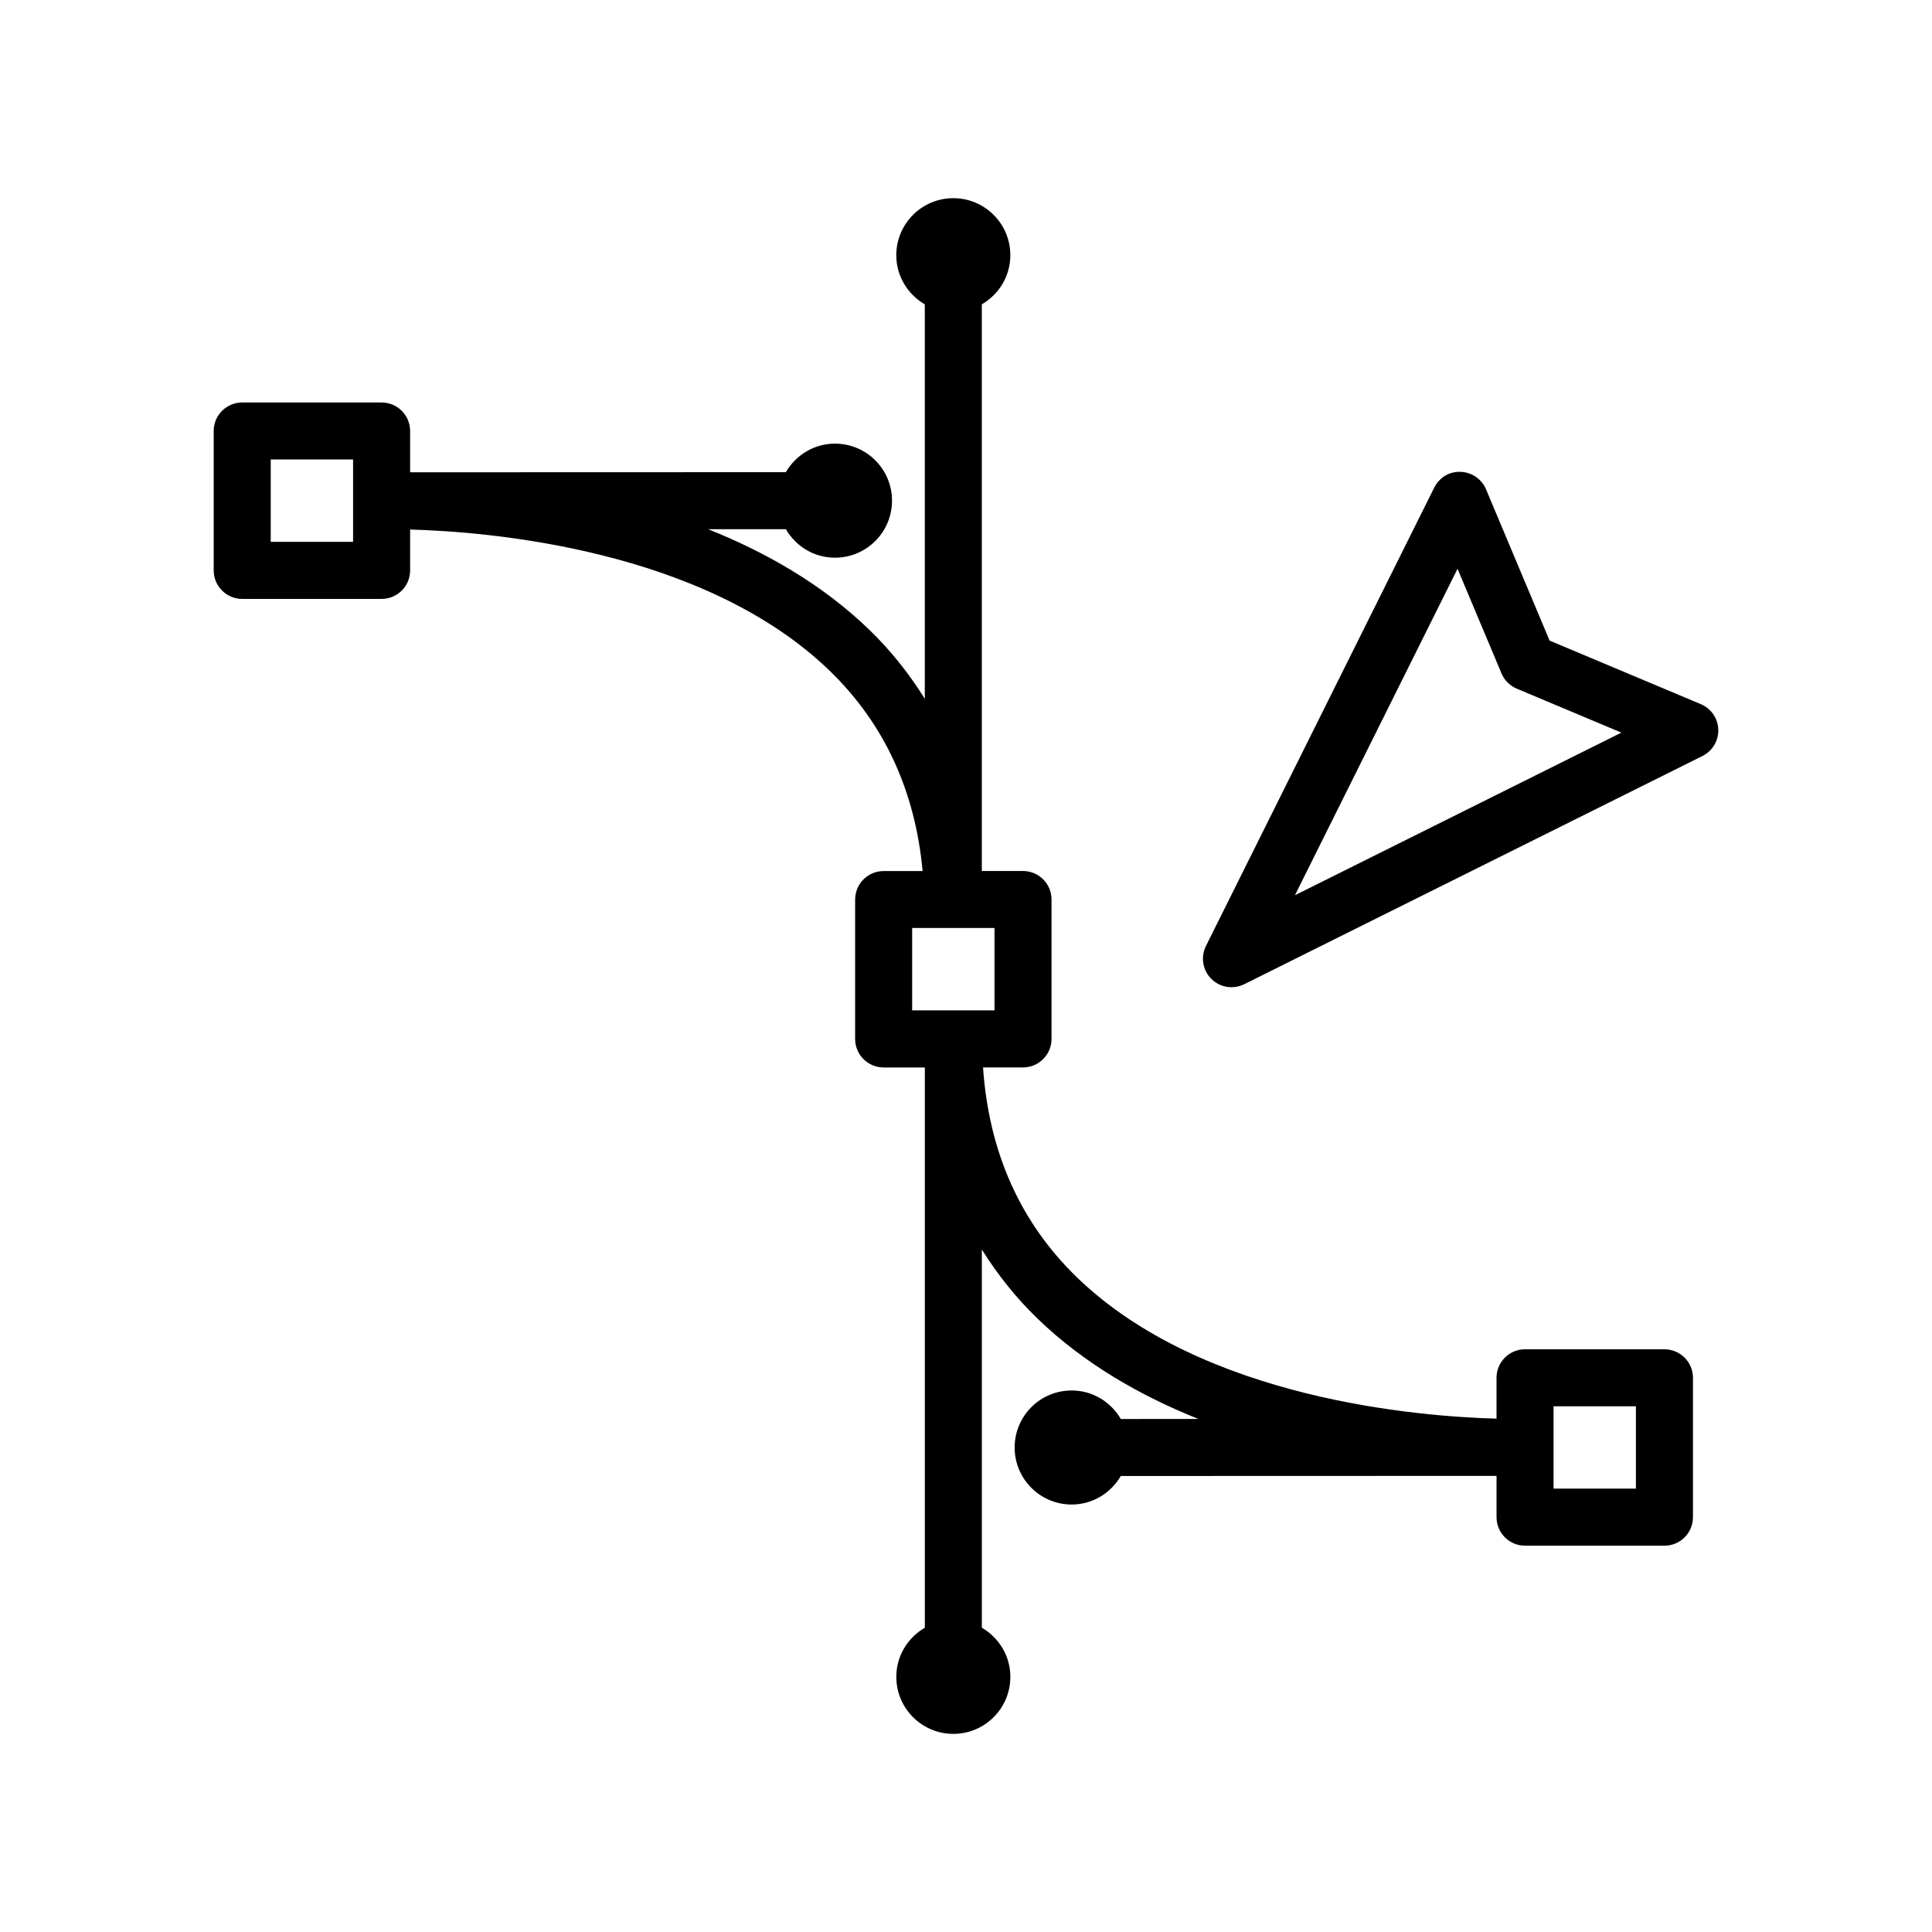
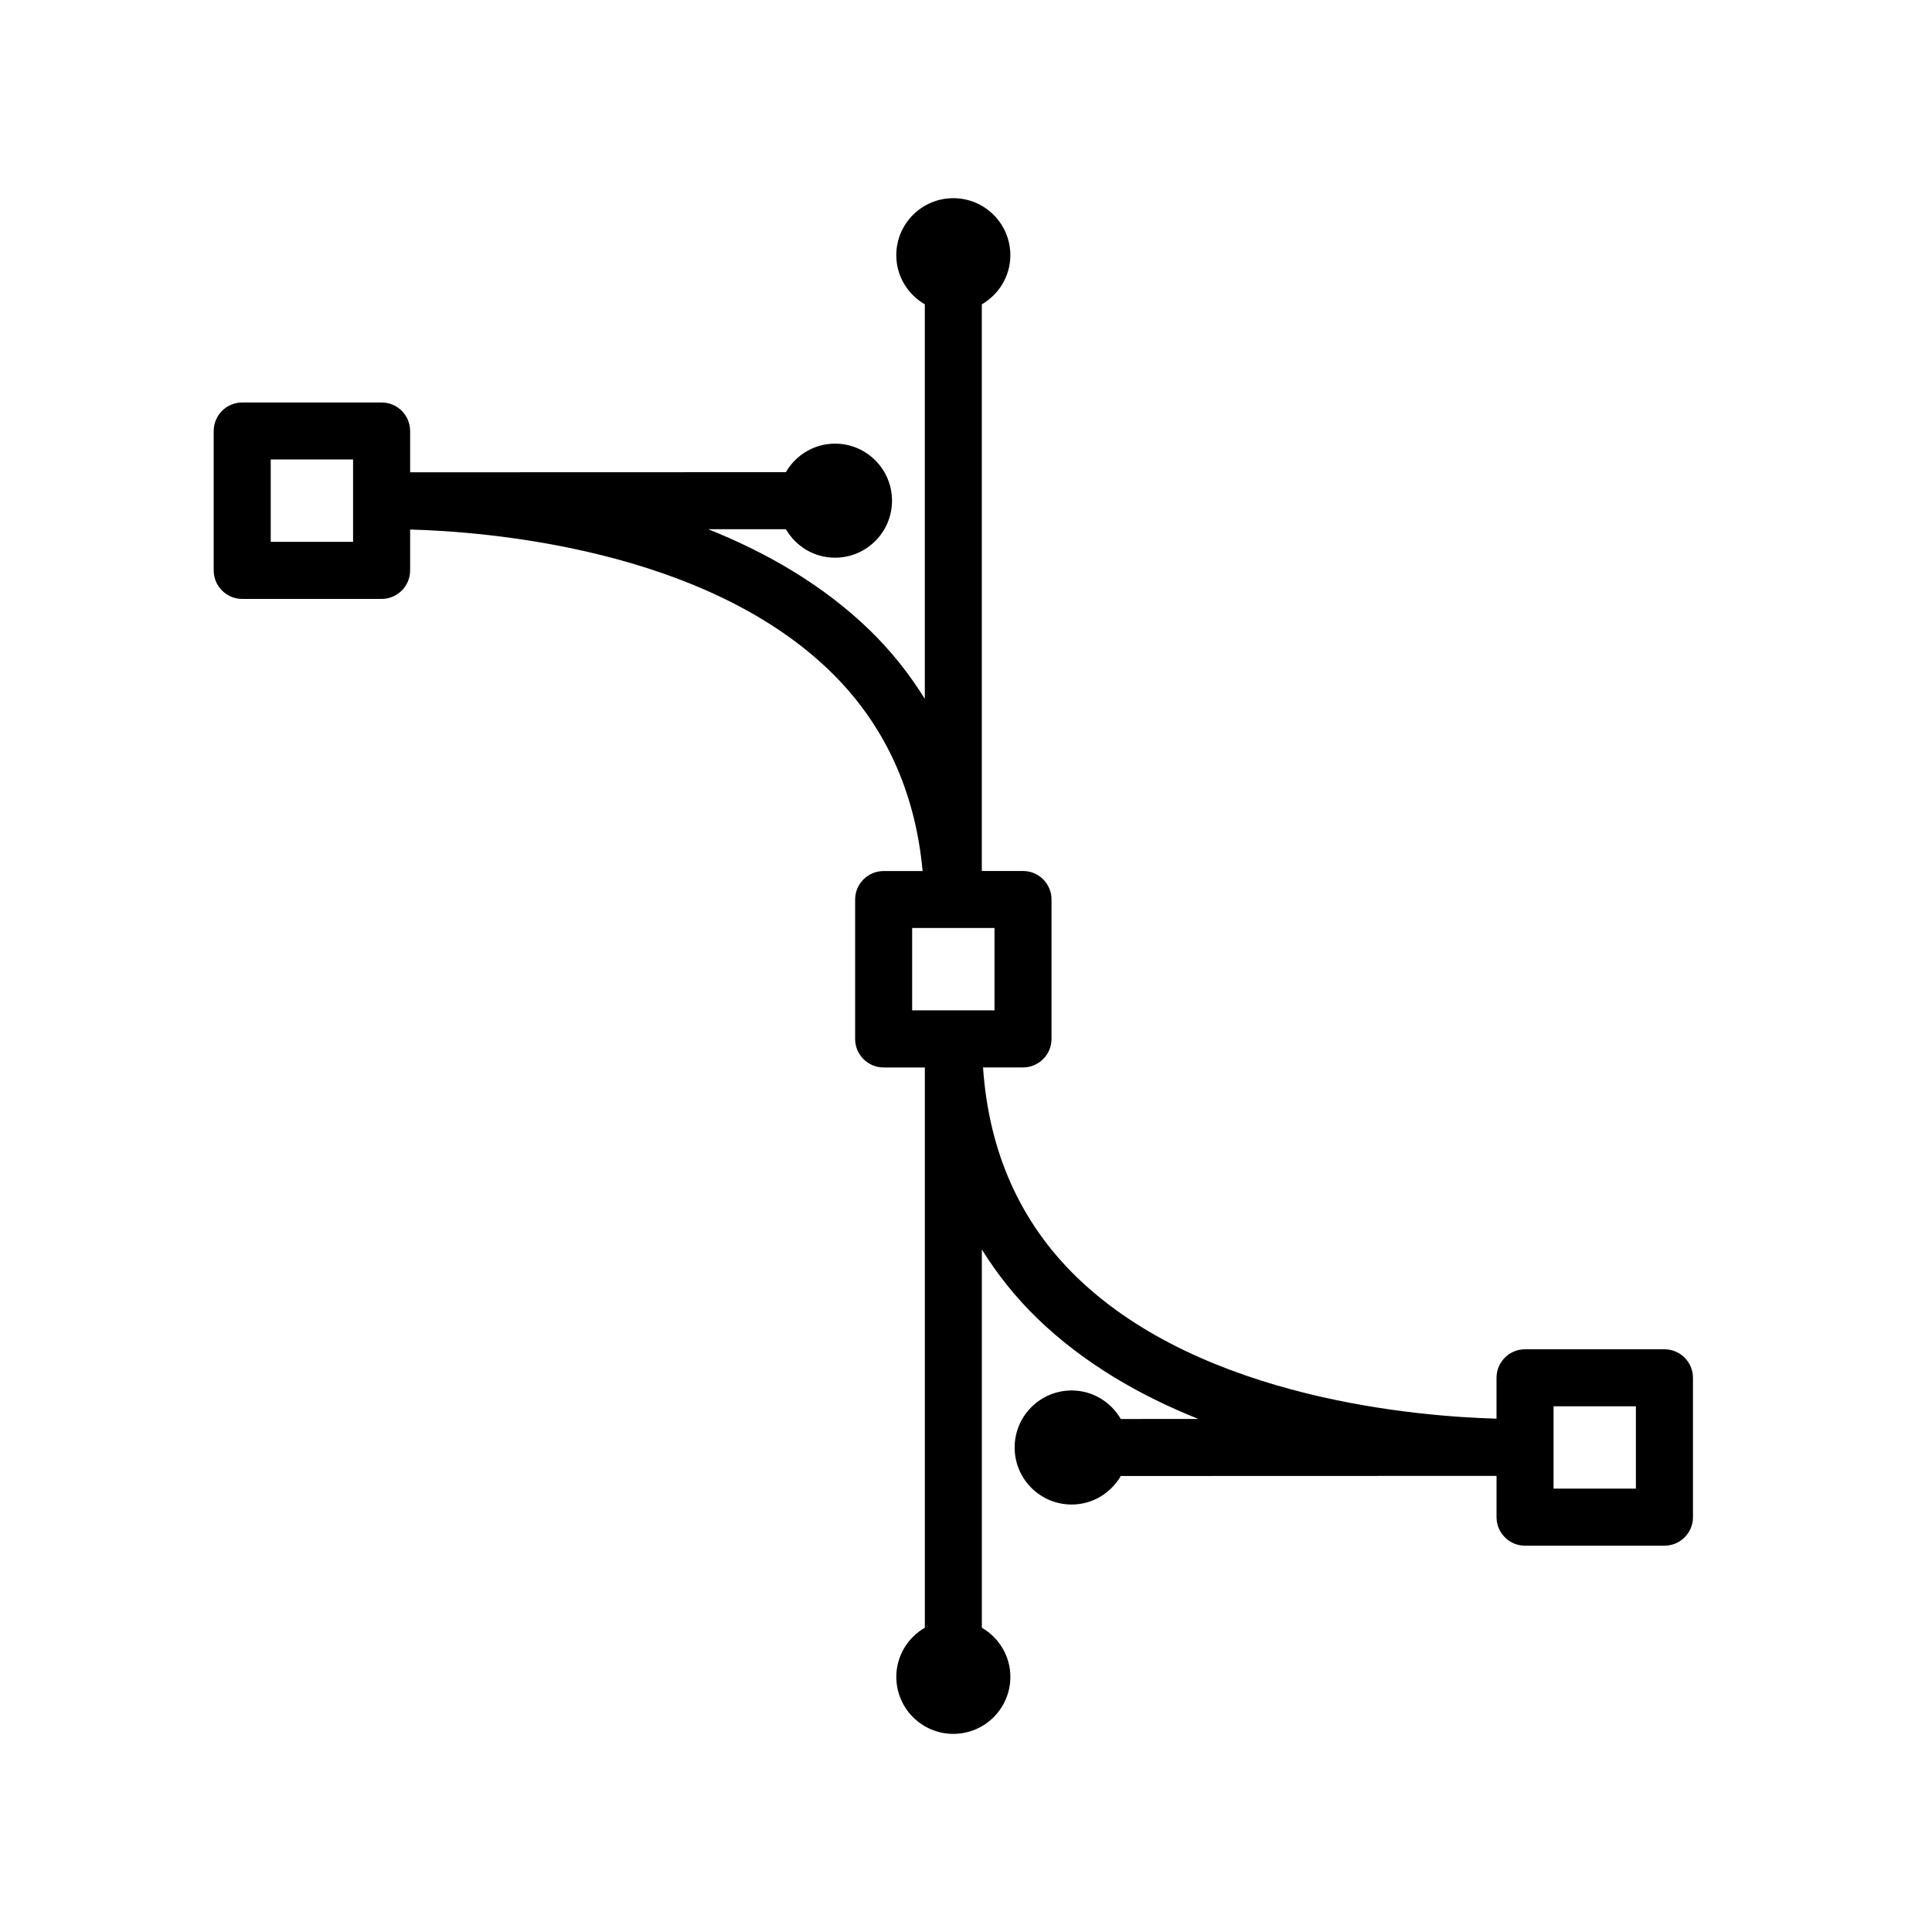
<svg xmlns="http://www.w3.org/2000/svg" fill="#000000" width="800px" height="800px" version="1.1" viewBox="144 144 512 512">
  <g>
    <path d="m585.09 501.57h-36.938c-4.176 0-7.559 3.379-7.559 7.559v10.828c-20.137-0.543-77.656-4.996-111.18-37.434-15.059-14.57-23.371-33.285-24.898-55.645h10.59c4.176 0 7.559-3.379 7.559-7.559v-36.938c0-4.176-3.379-7.559-7.559-7.559h-10.914v-150.17c4.5-2.621 7.559-7.438 7.559-13.02 0-8.348-6.766-15.113-15.113-15.113-8.348 0-15.113 6.766-15.113 15.113 0 5.582 3.059 10.398 7.559 13.02v104.54c-4.098-6.566-8.934-12.711-14.707-18.297-12.383-11.977-27.371-20.535-42.699-26.648l20.582-0.004c2.621 4.5 7.438 7.551 13.02 7.551 8.348 0 15.113-6.766 15.113-15.113 0-8.348-6.766-15.113-15.113-15.113-5.582 0-10.402 3.059-13.02 7.562l-99.574 0.031v-10.941c0-4.176-3.379-7.559-7.559-7.559h-36.938c-4.176 0-7.559 3.379-7.559 7.559v36.938c0 4.176 3.379 7.559 7.559 7.559h36.938c4.176 0 7.559-3.379 7.559-7.559v-10.828c20.137 0.543 77.664 4.996 111.19 37.434 14.469 14 22.66 31.855 24.625 53.07h-10.324c-4.176 0-7.559 3.379-7.559 7.559v36.938c0 4.176 3.379 7.559 7.559 7.559h10.914v148.47c-4.5 2.621-7.559 7.438-7.559 13.02 0 8.348 6.766 15.113 15.113 15.113s15.113-6.766 15.113-15.113c0-5.578-3.059-10.398-7.559-13.02v-100.22c4.106 6.543 8.941 12.676 14.707 18.254 12.383 11.977 27.371 20.535 42.699 26.648l-20.582 0.004c-2.621-4.5-7.438-7.559-13.02-7.559-8.348 0-15.113 6.766-15.113 15.113s6.766 15.113 15.113 15.113c5.582 0 10.398-3.059 13.02-7.559l99.574-0.031v10.941c0 4.176 3.379 7.559 7.559 7.559h36.938c4.176 0 7.559-3.379 7.559-7.559v-36.938c-0.004-4.168-3.383-7.551-7.559-7.551zm-347.52-213.98h-21.824v-21.824h21.824zm148.16 102.34h21.824v21.824h-21.824zm191.8 148.57h-21.824v-21.824h21.824z" />
-     <path d="m594.74 330.61-40.082-16.844-16.844-40.09c-1.145-2.727-3.773-4.527-6.723-4.625-3.008-0.156-5.688 1.535-7.008 4.18l-60.496 121.47c-1.449 2.906-0.875 6.414 1.422 8.711 1.449 1.449 3.387 2.211 5.344 2.211 1.145 0 2.297-0.258 3.367-0.789l121.46-60.492c2.644-1.32 4.277-4.055 4.18-7.008-0.09-2.949-1.898-5.578-4.617-6.723zm-107.57 50.637 43.09-86.52 11.652 27.734c0.766 1.824 2.215 3.273 4.039 4.039l27.73 11.652z" />
  </g>
</svg>